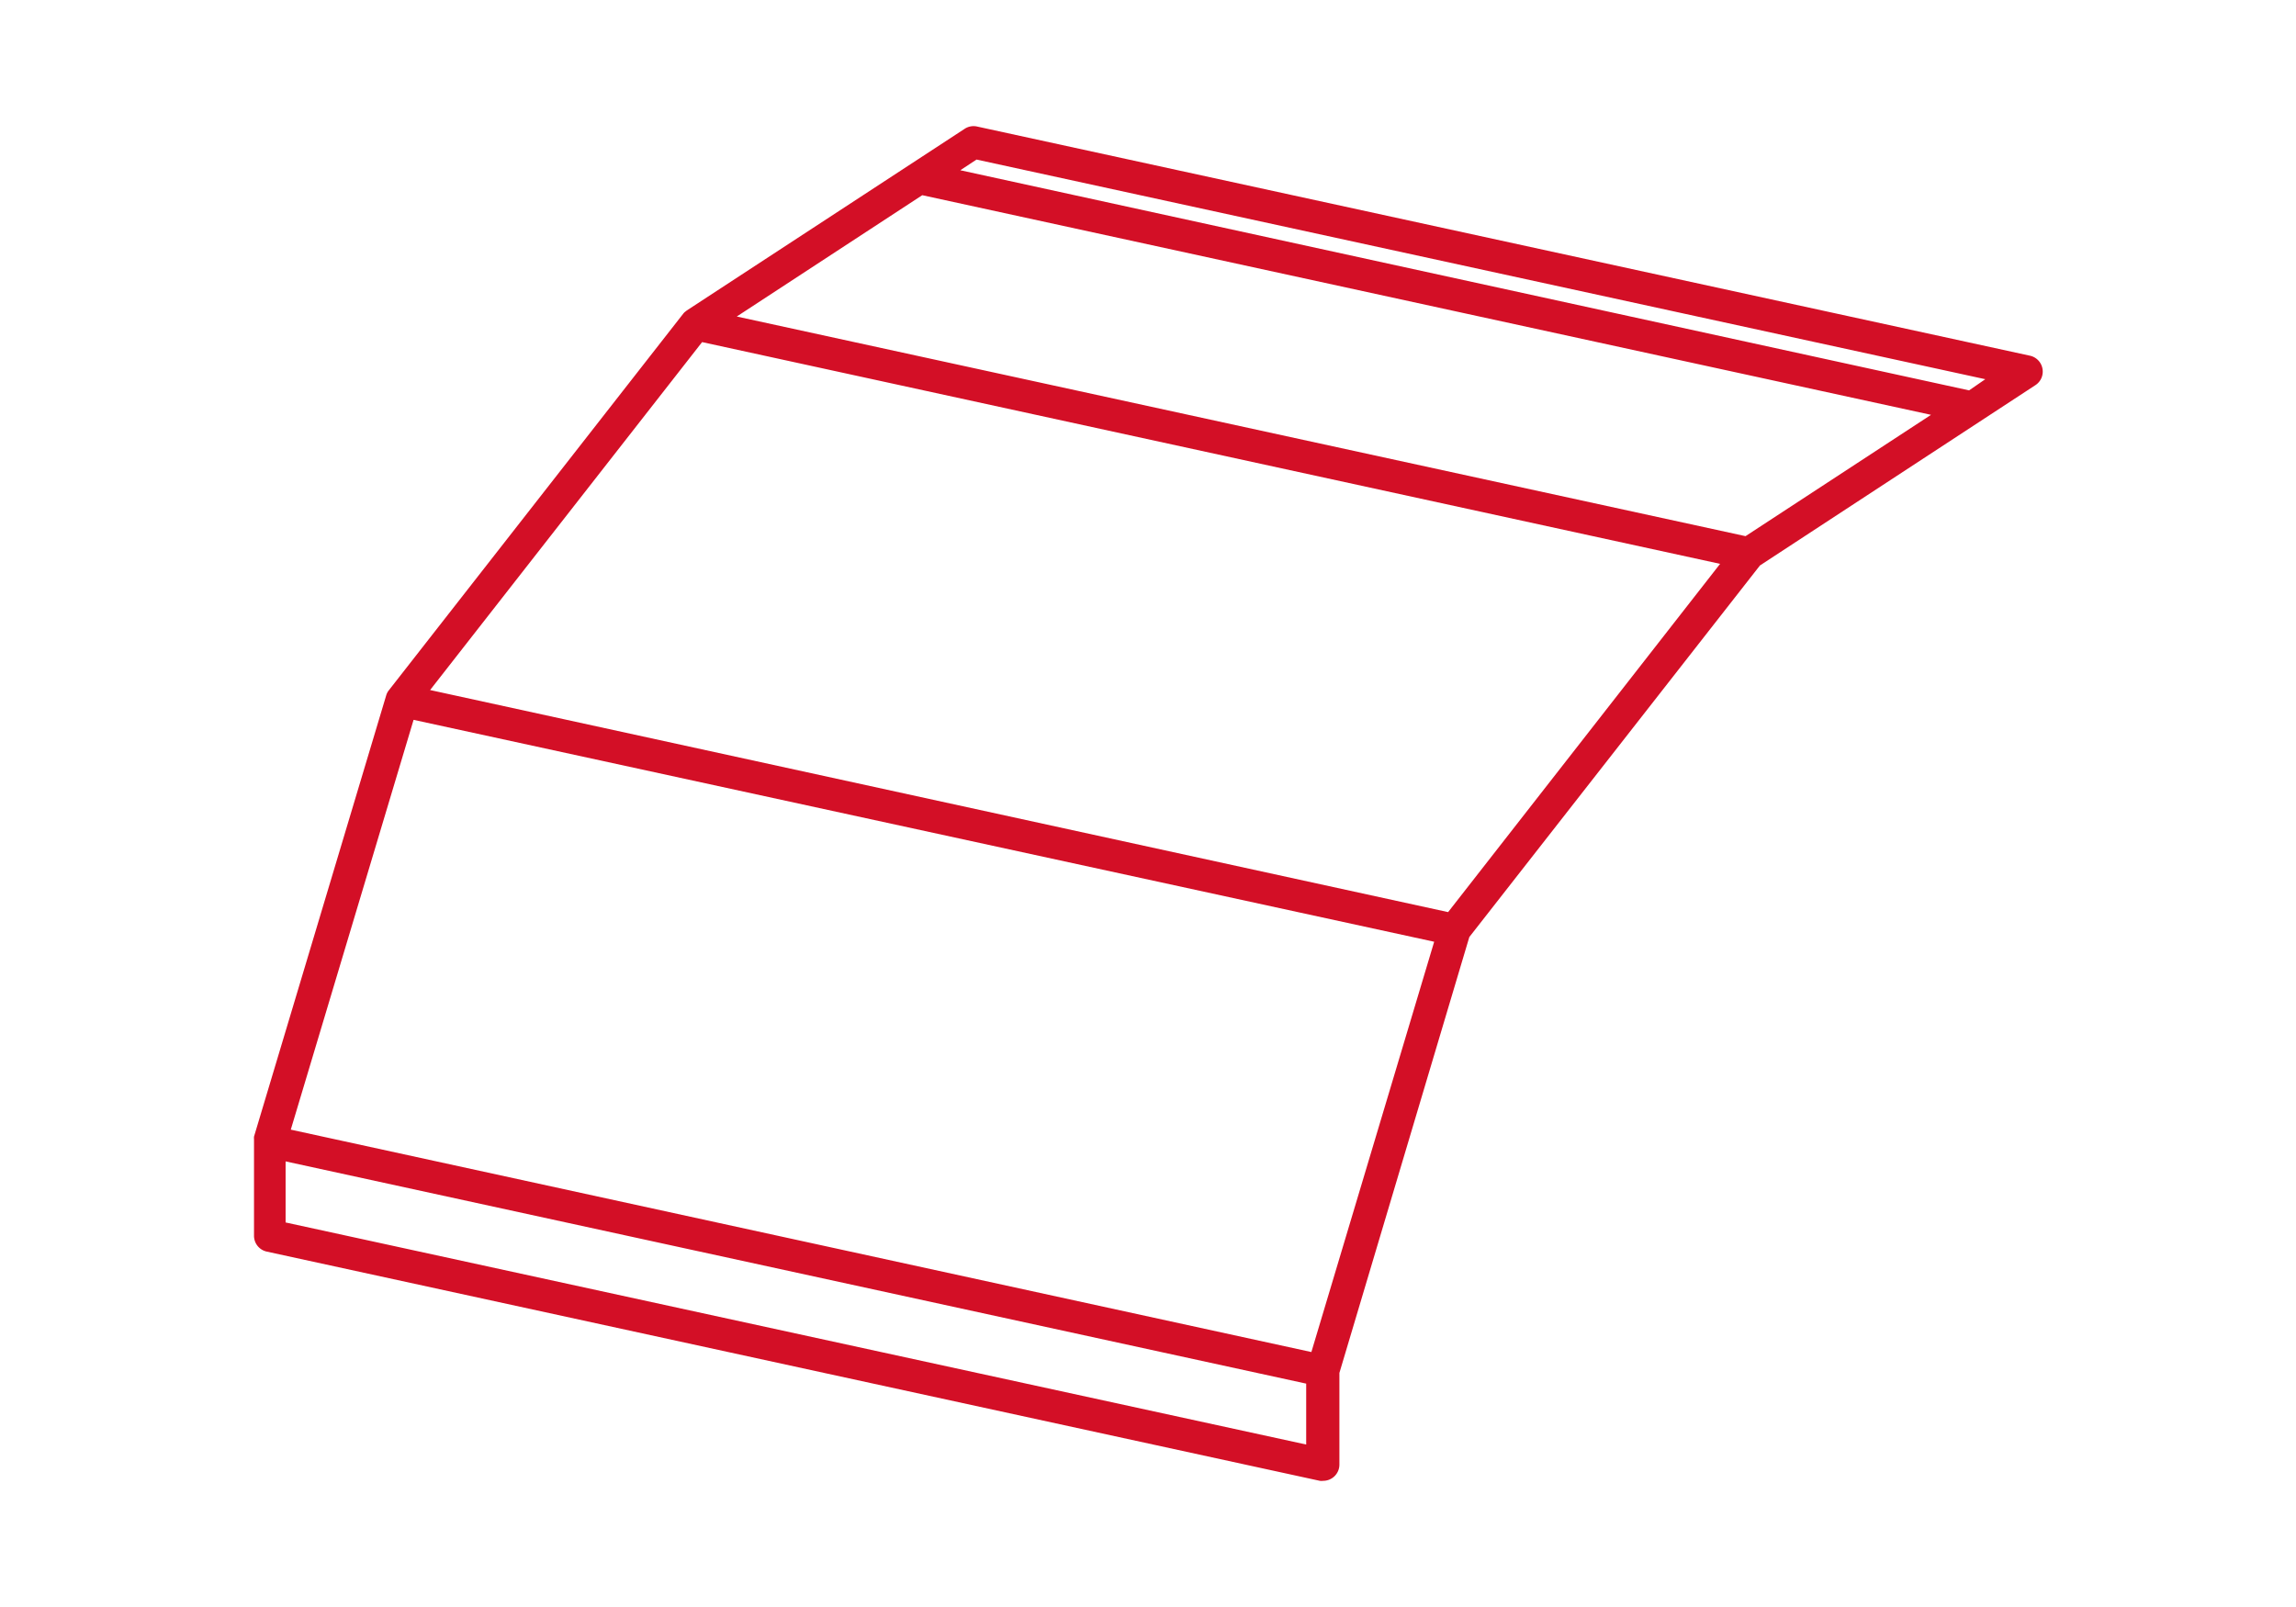
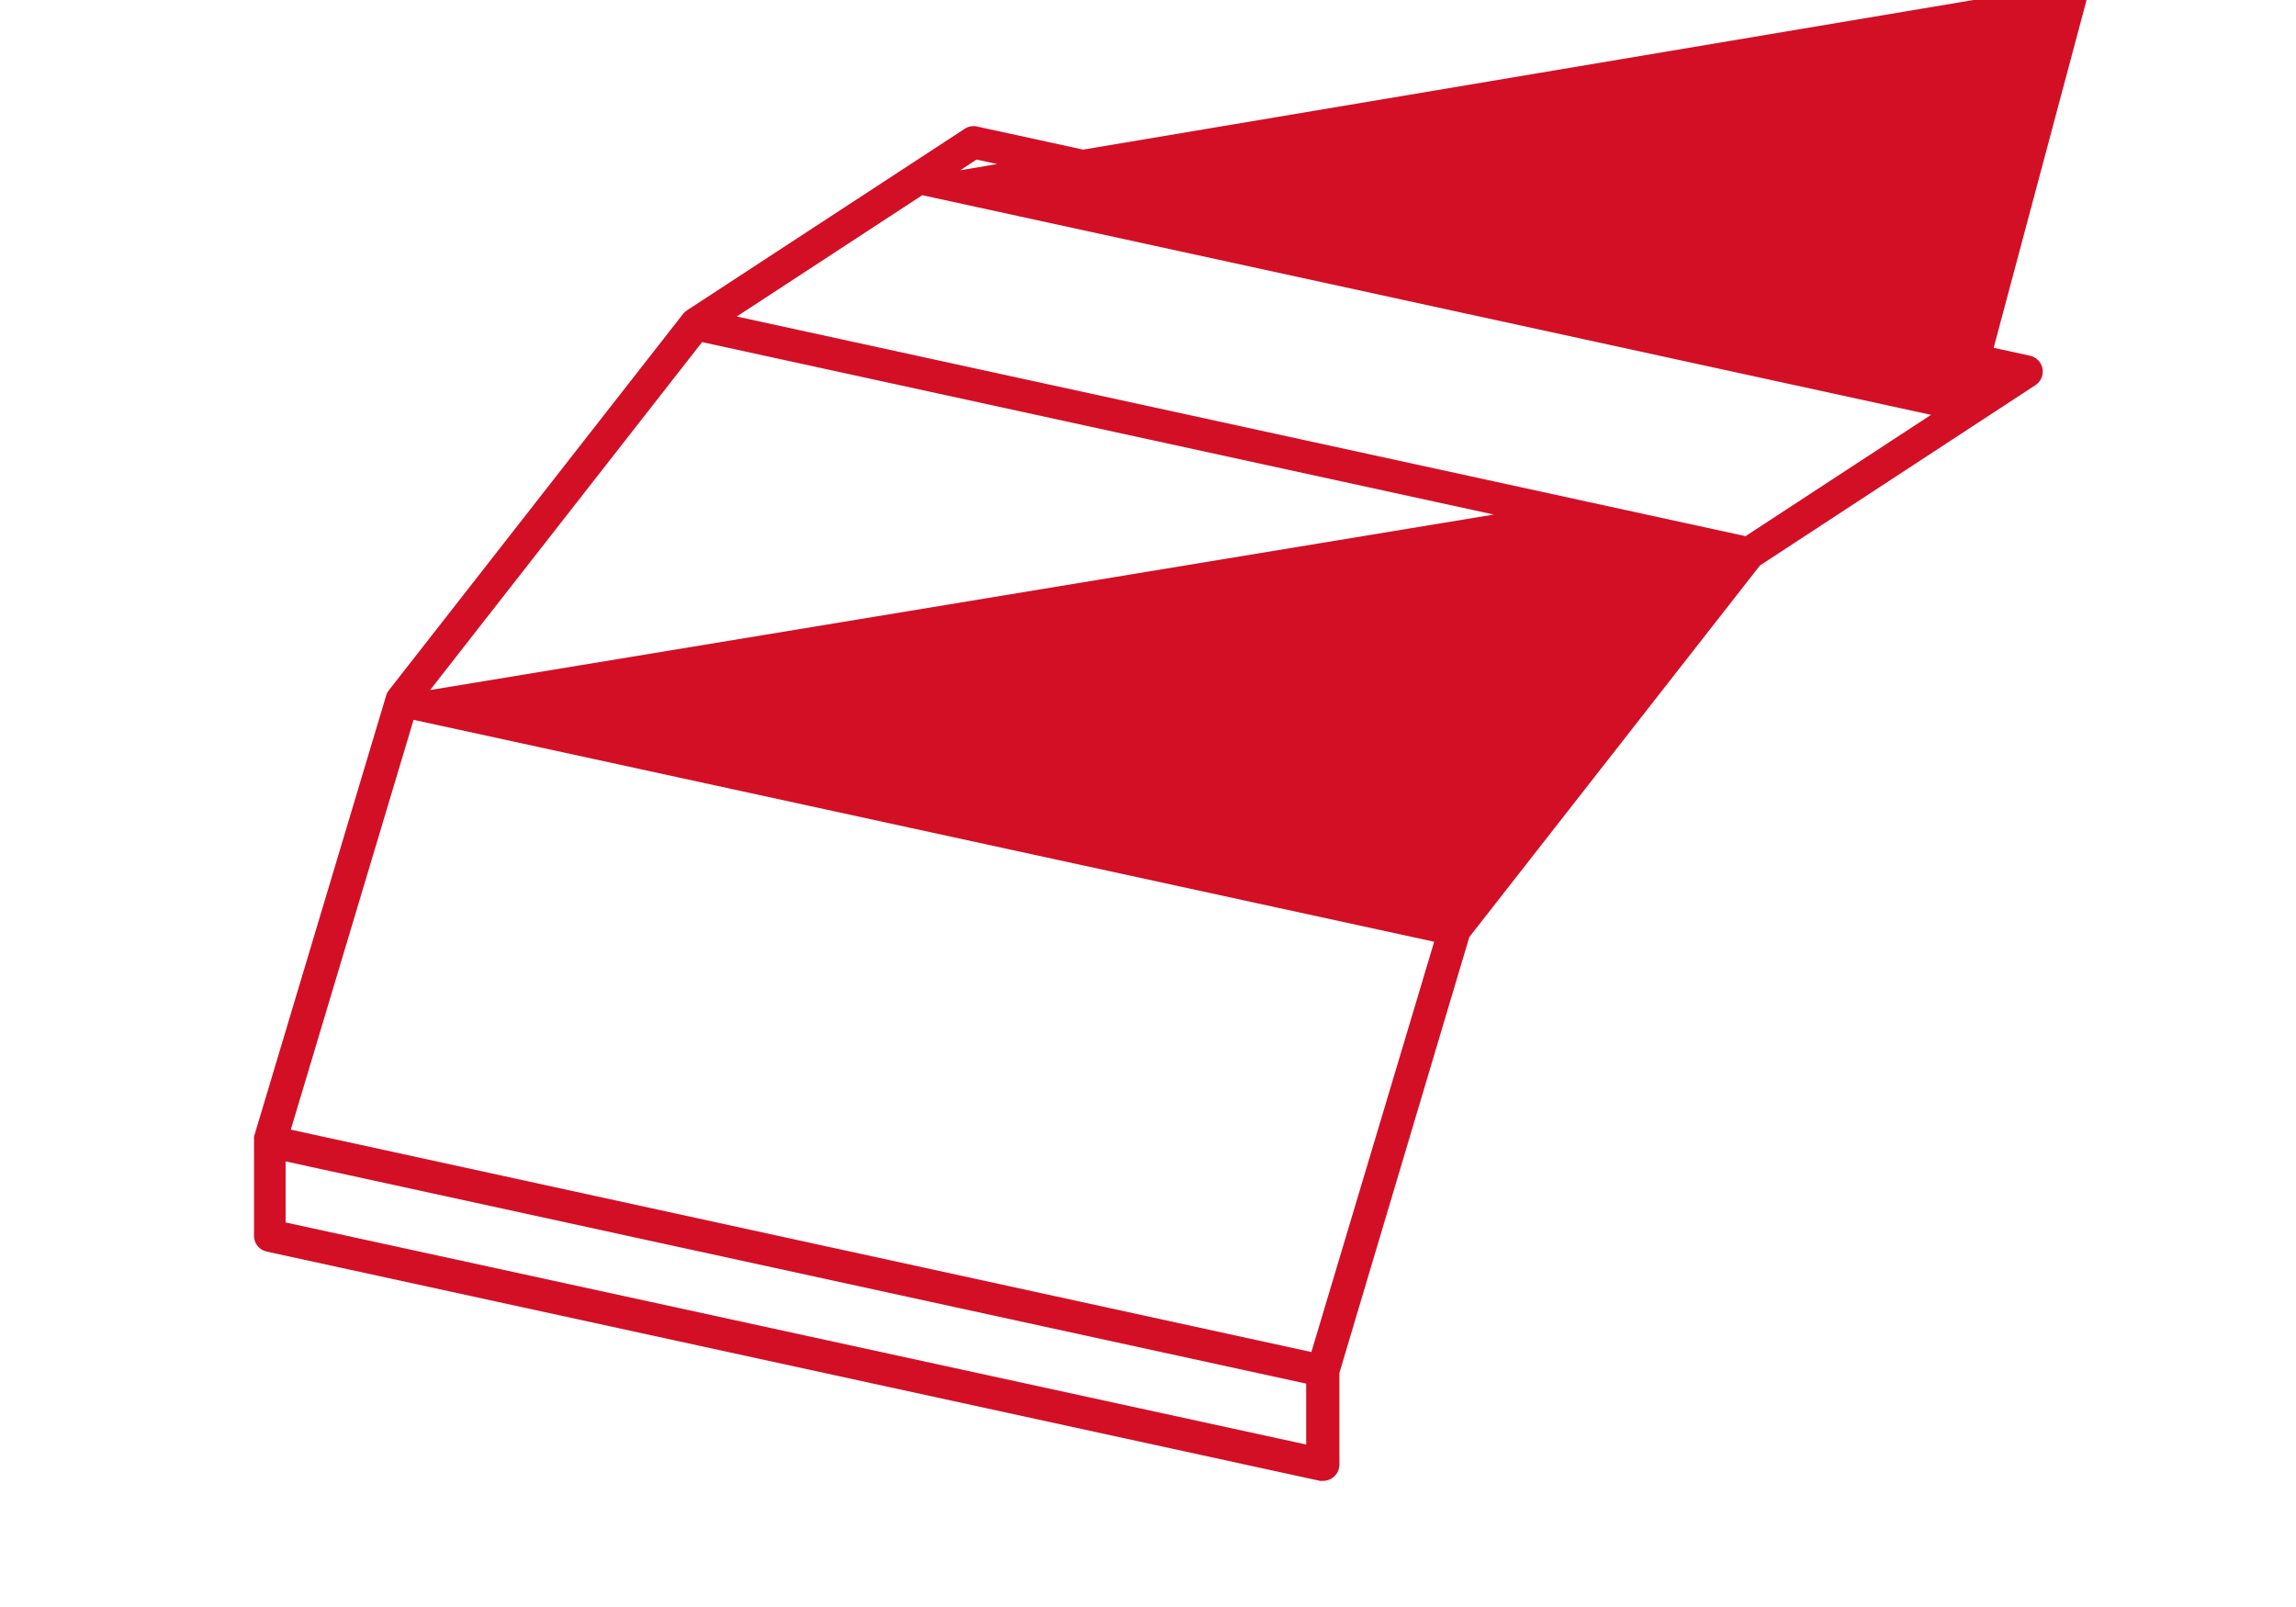
<svg xmlns="http://www.w3.org/2000/svg" id="Ebene_1" data-name="Ebene 1" viewBox="0 0 141.73 99.21" width="110" height="77">
  <defs>
    <style>.cls-1{fill:#d30f26;}</style>
  </defs>
-   <path class="cls-1" d="M126.08,22.76a1,1,0,0,0-.77-.8l-65-14.15a1,1,0,0,0-.76.14L42.39,19.17l0,0s0,0-.06.05a.67.67,0,0,0-.15.14h0L24,42.62a.92.92,0,0,0-.16.31s0,0,0,0L15.68,70.17a1,1,0,0,0,0,.17s0,.08,0,.12v5.81a1,1,0,0,0,.79,1l65,14.15a.76.76,0,0,0,.21,0,1,1,0,0,0,1-1V84.76L90.7,57.85l17.94-22.94,17-11.13A1,1,0,0,0,126.08,22.76ZM56.93,12.05,119.2,25.61,107.75,33.1,45.48,19.54ZM17.63,75.47V71.7l63,13.72v3.76Zm63.32,8-63-13.73,7.58-25.3L88.53,58.14Zm8.44-27.16L26.55,42.6,43.34,21.12l62.84,13.69Zm32.16-32.21L59.28,10.51l1-.66,62.27,13.56Z" />
+   <path class="cls-1" d="M126.08,22.76a1,1,0,0,0-.77-.8l-65-14.15a1,1,0,0,0-.76.14L42.39,19.17l0,0s0,0-.06.05a.67.67,0,0,0-.15.14h0L24,42.62a.92.92,0,0,0-.16.31s0,0,0,0L15.68,70.17a1,1,0,0,0,0,.17s0,.08,0,.12v5.81a1,1,0,0,0,.79,1l65,14.15a.76.76,0,0,0,.21,0,1,1,0,0,0,1-1V84.76L90.7,57.85l17.94-22.94,17-11.13A1,1,0,0,0,126.08,22.76ZM56.93,12.05,119.2,25.61,107.75,33.1,45.48,19.54ZM17.63,75.47V71.7l63,13.72v3.76Zm63.32,8-63-13.73,7.58-25.3L88.53,58.14m8.44-27.16L26.55,42.6,43.34,21.12l62.84,13.69Zm32.16-32.21L59.28,10.51l1-.66,62.27,13.56Z" />
</svg>